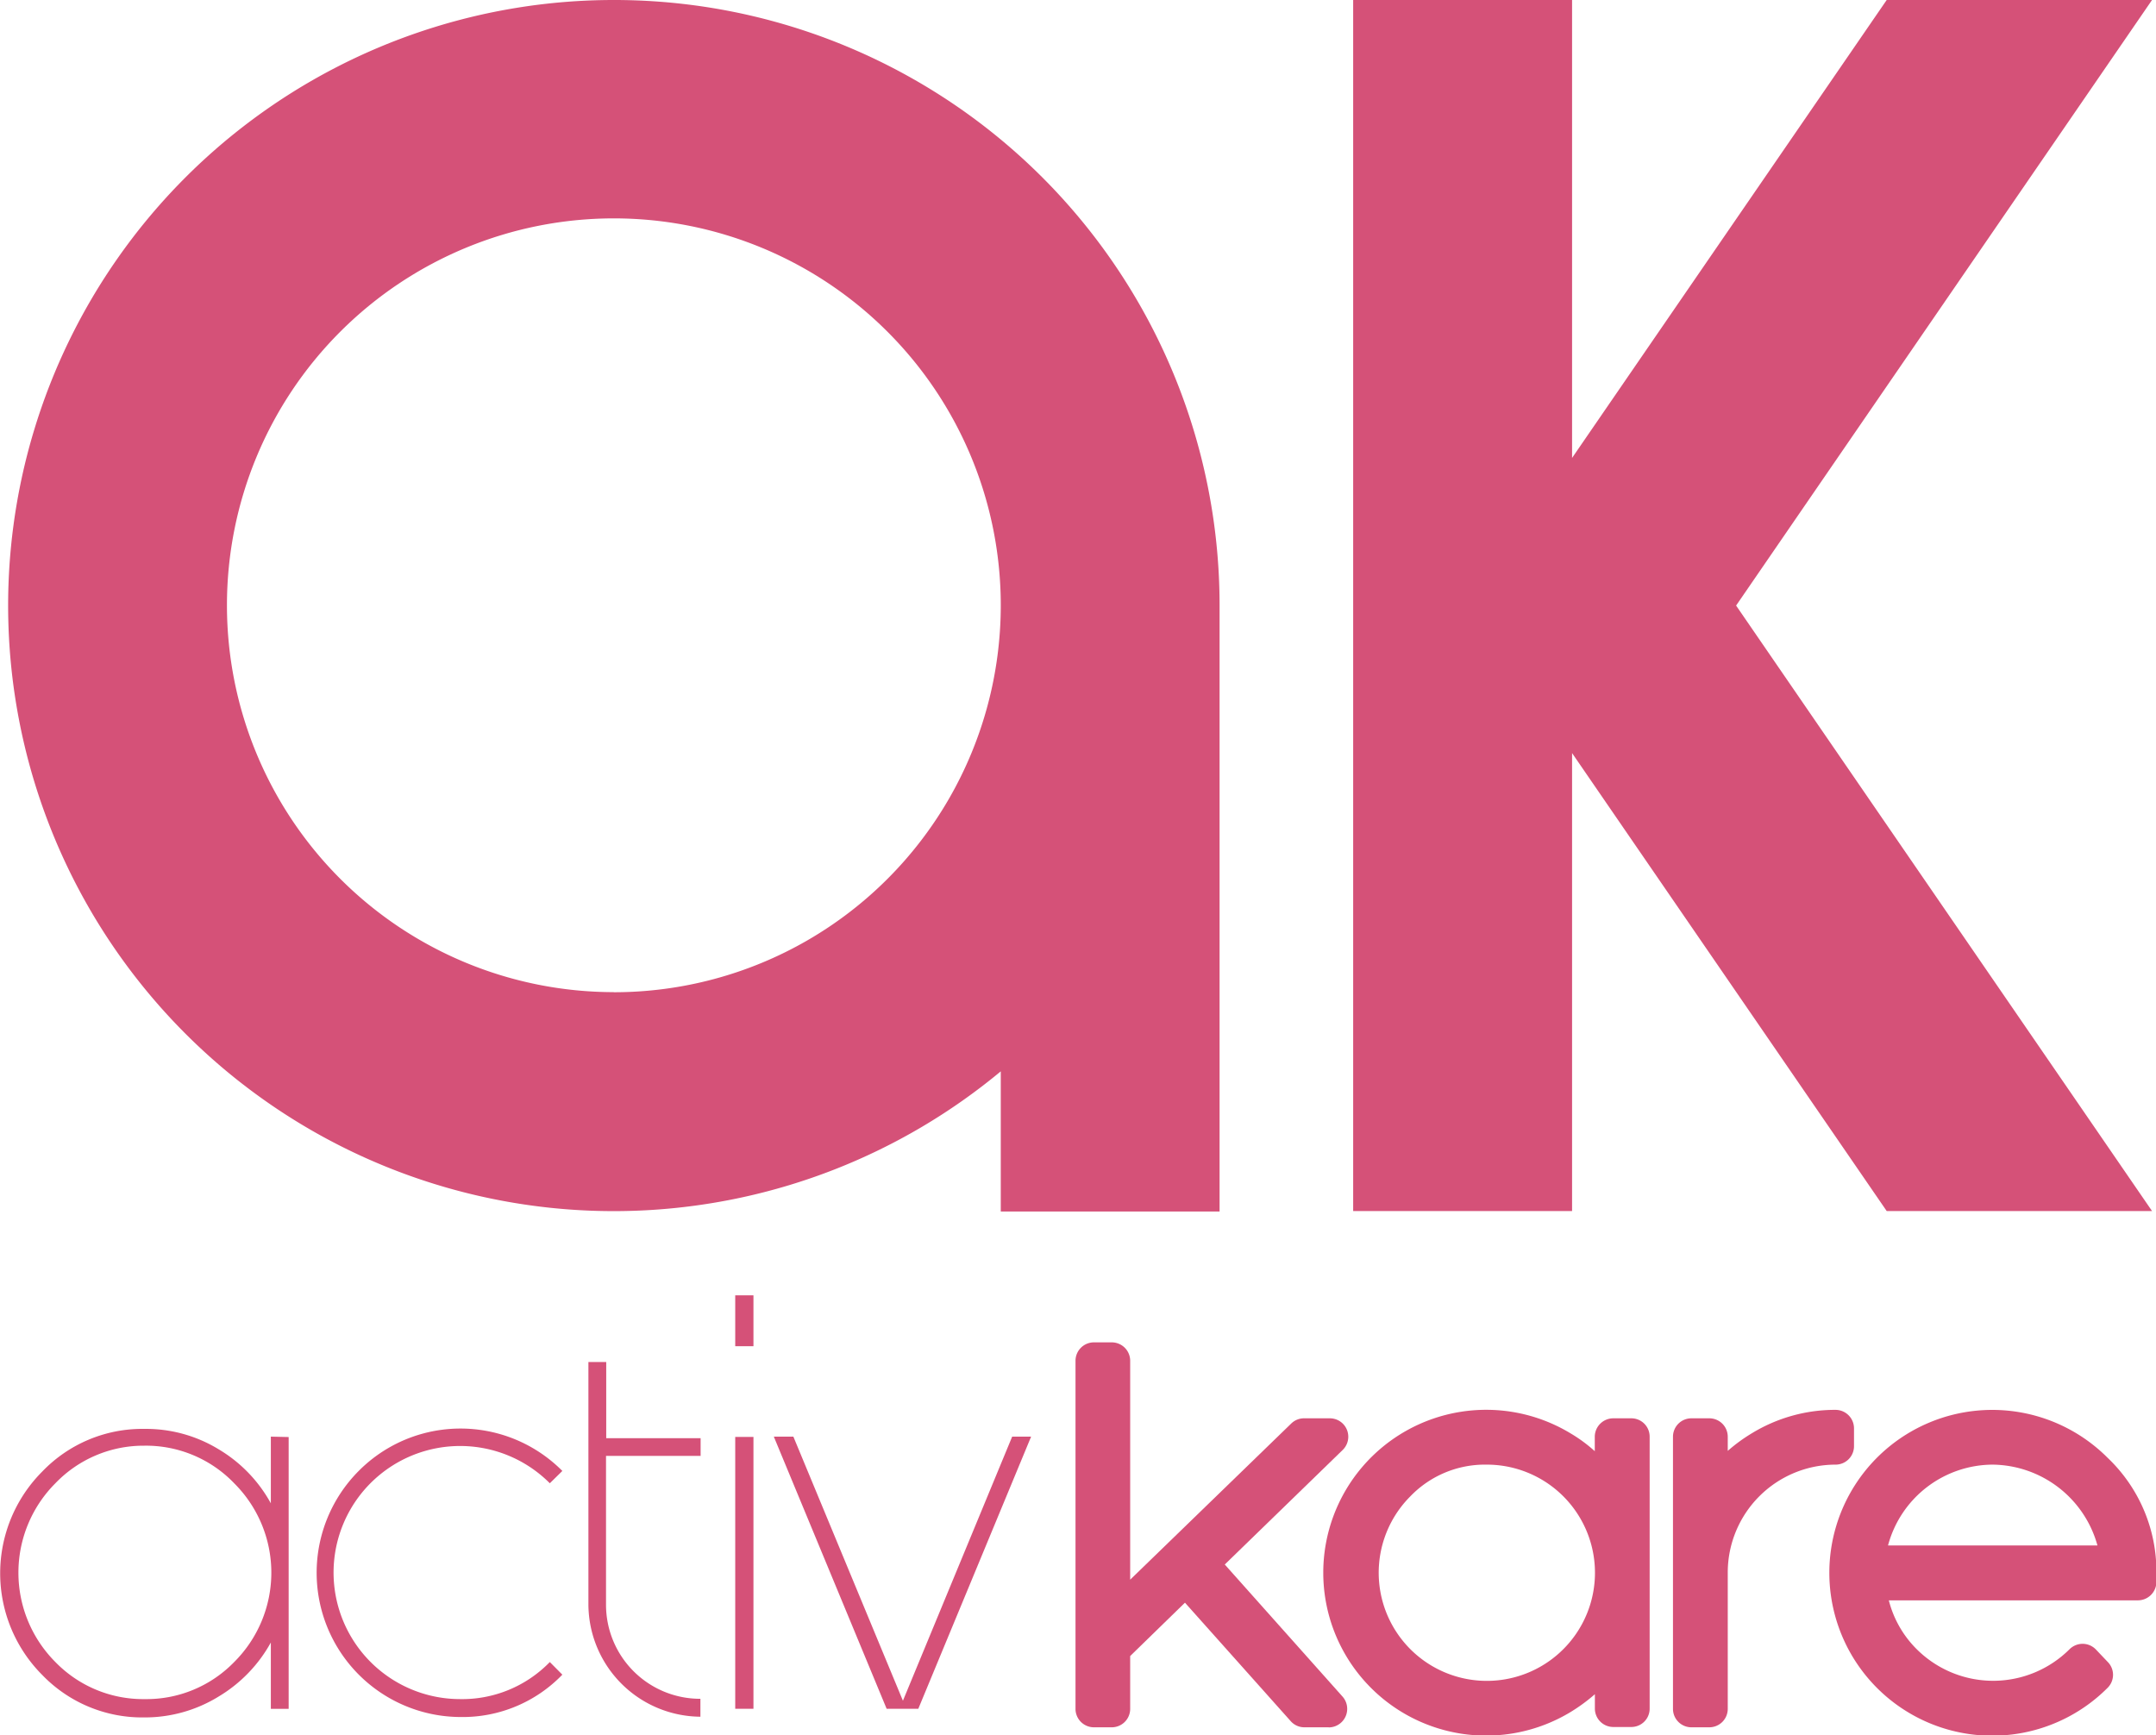
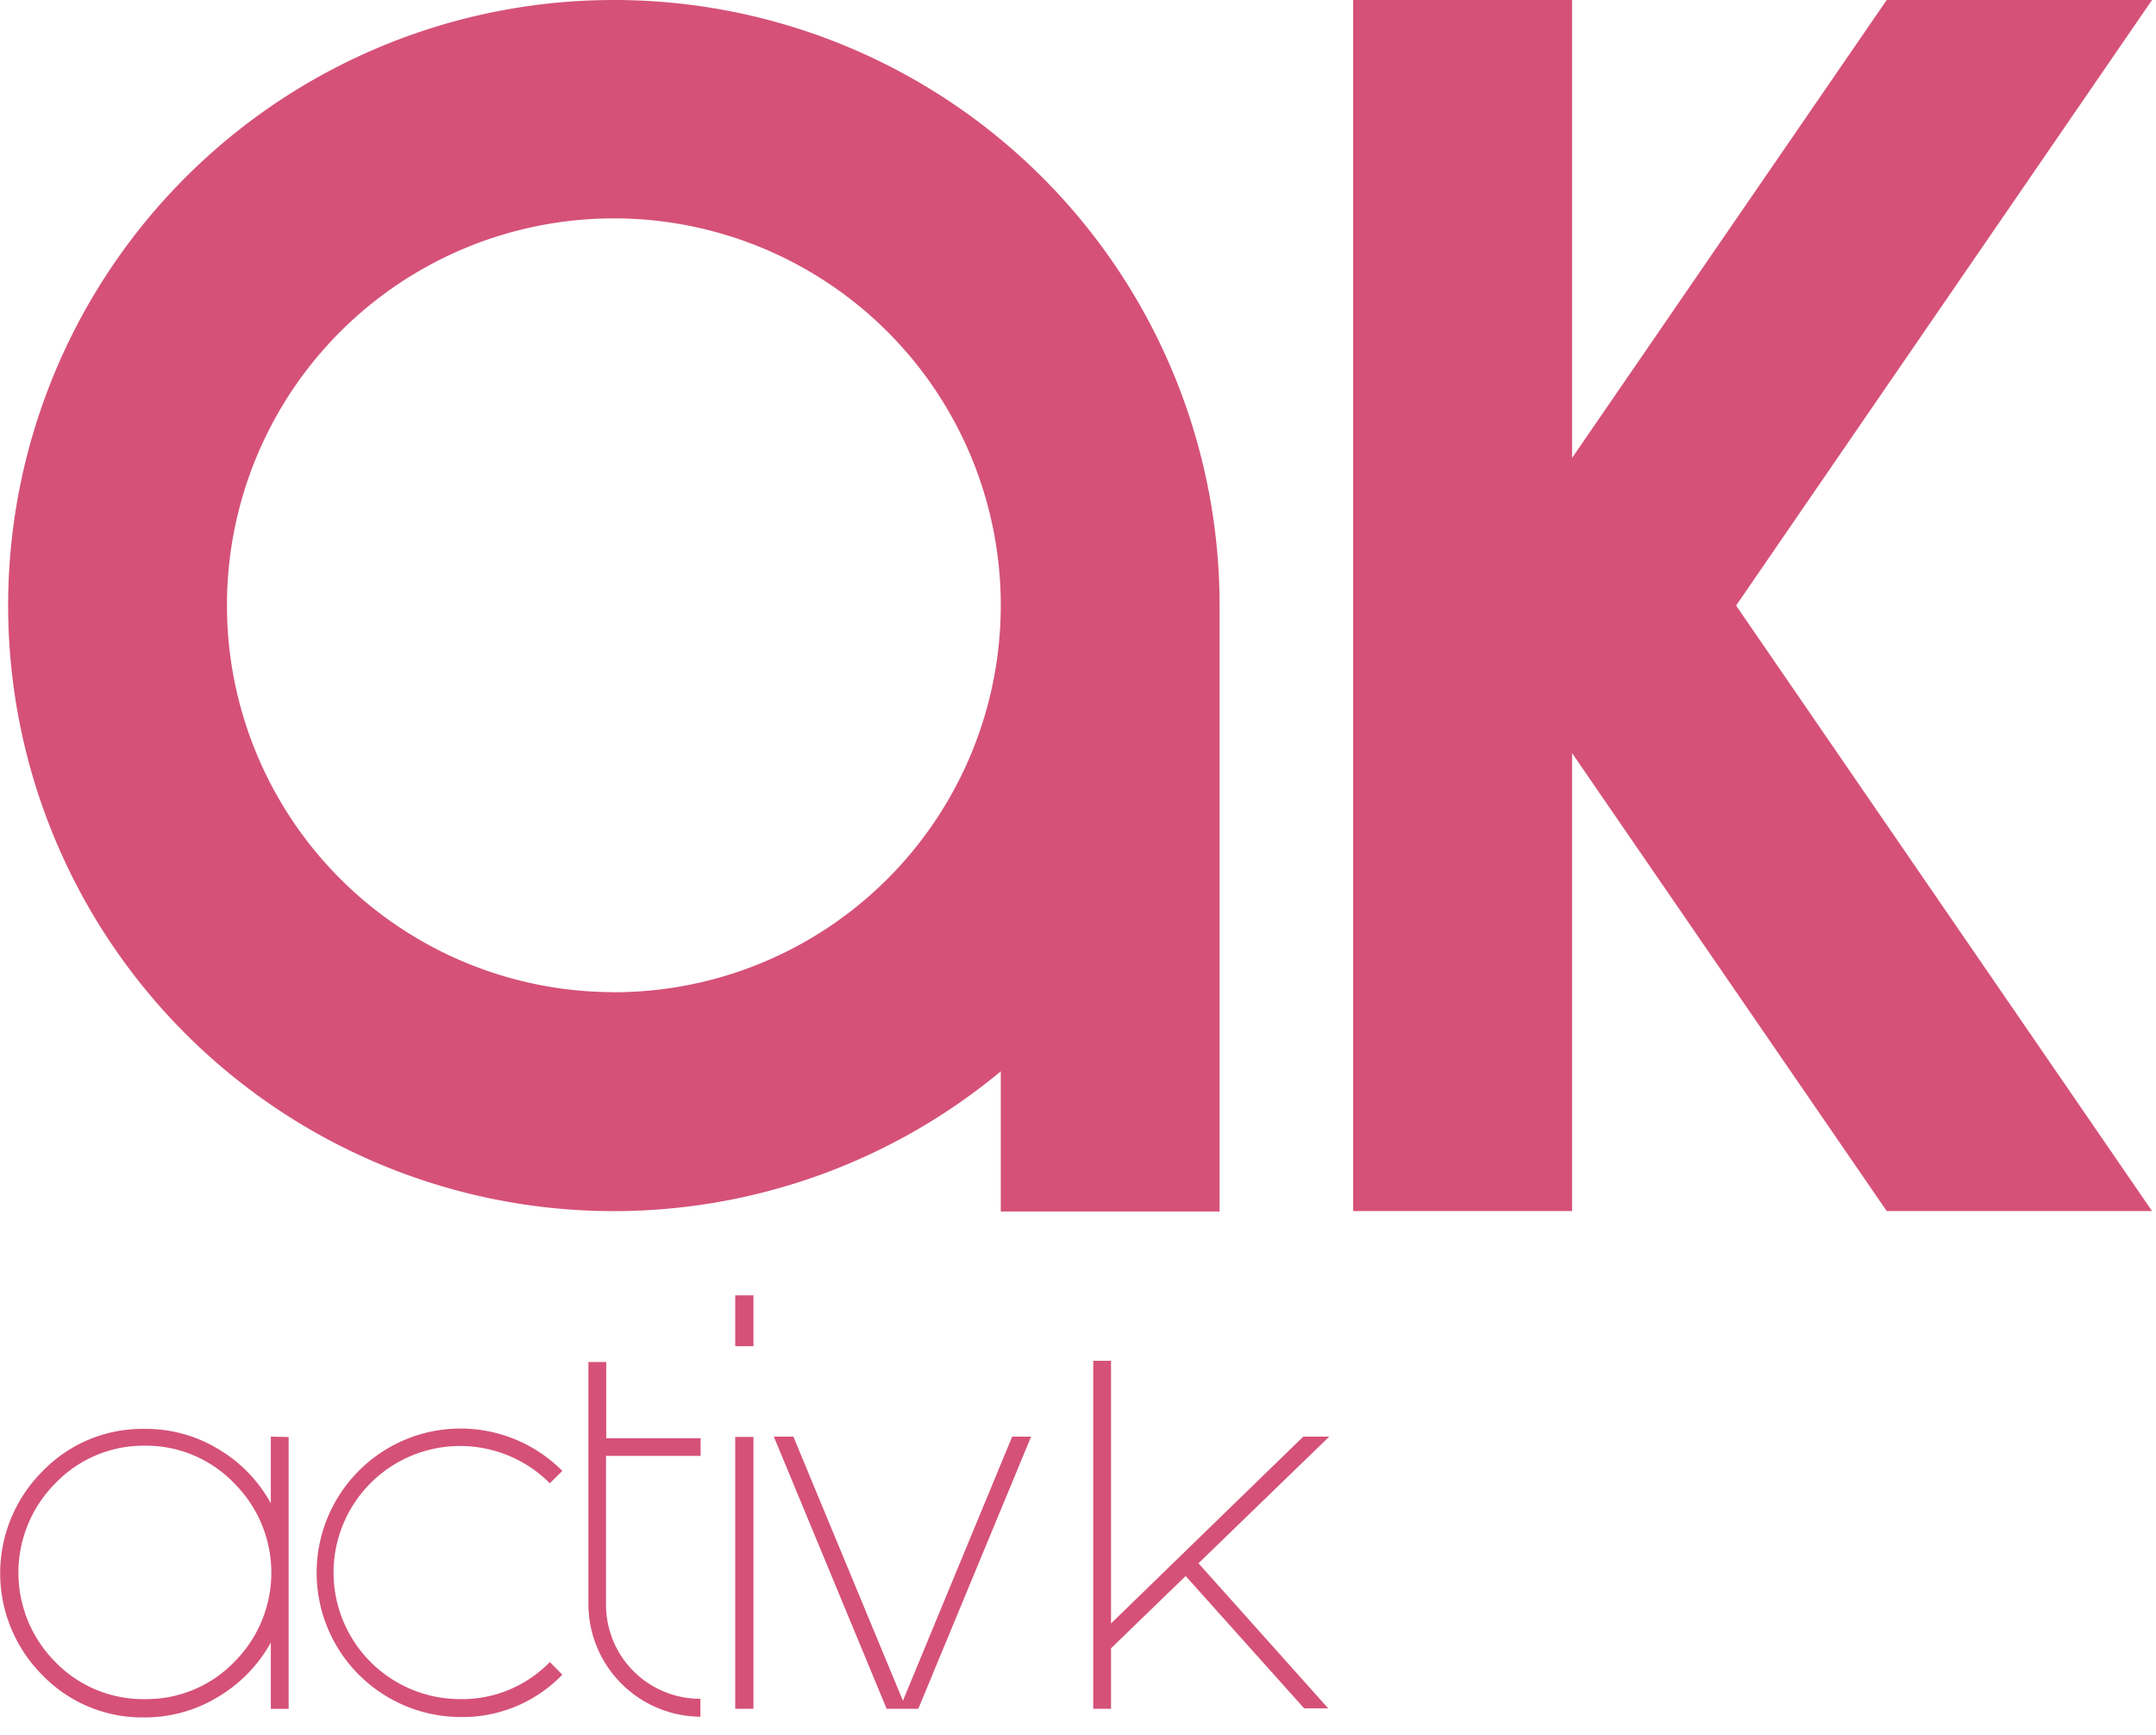
<svg xmlns="http://www.w3.org/2000/svg" viewBox="0 0 211.75 170.45">
  <g fill="#d55178">
    <path d="M60.29 0a59.48 59.48 0 1 0 38 105.23V119h21.49V59.48A59.46 59.46 0 0 0 60.29 0zm0 97.45a38 38 0 1 1 38-38 38 38 0 0 1-38 38.01zM211.36 0H185.3l-27.83 40.51-3.07 4.47V0h-21.5v118.95h21.5V73.97l3.07 4.47 27.83 40.51h26.06l-40.85-59.47zM26.6 141.11v6.55a14 14 0 0 0-5.13-5.31 13.71 13.71 0 0 0-7.31-2 13.61 13.61 0 0 0-10 4.18 14.14 14.14 0 0 0 0 20 13.63 13.63 0 0 0 10 4.16 13.79 13.79 0 0 0 7.31-2.05 14.13 14.13 0 0 0 5.13-5.31v6.52h1.75v-26.7zM23 163.25a12 12 0 0 1-8.79 3.64 12 12 0 0 1-8.77-3.64 12.43 12.43 0 0 1 0-17.56 12 12 0 0 1 8.72-3.69 12 12 0 0 1 8.84 3.69 12.39 12.39 0 0 1 0 17.56zm22.16 3.64a12.43 12.43 0 1 1 8.84-21.2l1.23-1.21a14.09 14.09 0 0 0-20 0 14.17 14.17 0 0 0 10 24.17 13.59 13.59 0 0 0 10-4.16L54 163.25a12 12 0 0 1-8.84 3.64zM68.81 143v-1.74h-9.27v-7.48h-1.75v23.84a11.08 11.08 0 0 0 11 11v-1.76a9.24 9.24 0 0 1-9.27-9.28V143zm3.4-15.77v5H74v-5zm0 13.91v26.7H74v-26.7zm27.2-.03-10.73 25.94-10.76-25.94H76l11.08 26.73h3.11l11.08-26.73zm31.14 0H128l-18.88 18.35v-25.8h-1.75v34.18h1.75v-5.94l7.33-7.1 11.64 13h2.36l-12.74-14.25z" />
-     <path d="M130.47 169.66h-2.36a1.78 1.78 0 0 1-1.35-.61l-10.38-11.63-5.38 5.24v5.18a1.81 1.81 0 0 1-1.81 1.82h-1.75a1.81 1.81 0 0 1-1.81-1.82v-34.18a1.81 1.81 0 0 1 1.81-1.81h1.75a1.81 1.81 0 0 1 1.81 1.81v21.5l15.82-15.34a1.79 1.79 0 0 1 1.26-.51h2.53a1.81 1.81 0 0 1 1.26 3.11l-11.58 11.25 11.59 13a1.82 1.82 0 0 1-1.36 3z" />
-     <path d="M158.45 141.11v6.55a13.94 13.94 0 0 0-5.14-5.31 14.18 14.18 0 1 0 0 24.25 14.09 14.09 0 0 0 5.14-5.31v6.52h1.75v-26.7zm-3.65 22.14a12.39 12.39 0 1 1 3.65-8.76 12 12 0 0 1-3.65 8.76z" />
-     <path d="M160.2 139.31h-1.75a1.82 1.82 0 0 0-1.82 1.8v1.43a14.52 14.52 0 0 0-2.36-1.74 16 16 0 1 0 0 27.35 17.21 17.21 0 0 0 2.37-1.74v1.4a1.81 1.81 0 0 0 1.82 1.82h1.75a1.8 1.8 0 0 0 1.81-1.82v-26.7a1.8 1.8 0 0 0-1.82-1.8zm-14.2 4.55a10.62 10.62 0 1 1-7.49 3.12 10.16 10.16 0 0 1 7.49-3.12zm27-1.51a13.79 13.79 0 0 0-5.11 5.31v-6.55h-1.75v26.73h1.75v-13.38a12.46 12.46 0 0 1 12.4-12.46v-1.7a13.78 13.78 0 0 0-7.29 2.05z" />
-     <path d="M167.88 169.66h-1.76a1.81 1.81 0 0 1-1.81-1.82v-26.72a1.81 1.81 0 0 1 1.81-1.81h1.76a1.81 1.81 0 0 1 1.81 1.81v1.39a16.12 16.12 0 0 1 2.35-1.72 15.68 15.68 0 0 1 8.24-2.31 1.82 1.82 0 0 1 1.81 1.82v1.75a1.81 1.81 0 0 1-1.81 1.81 10.6 10.6 0 0 0-10.59 10.6v13.38a1.81 1.81 0 0 1-1.81 1.82zm42.05-15.17a14.24 14.24 0 1 0-4.18 10l-1.21-1.24a12.41 12.41 0 0 1-21.17-7.89h26.56zm-26.56-.88a12.37 12.37 0 0 1 20.84-8.19 11.85 11.85 0 0 1 3.92 8.19z" />
-     <path d="M207 143.19a16 16 0 1 0 0 22.59 1.8 1.8 0 0 0 0-2.55l-1.17-1.23a1.82 1.82 0 0 0-1.28-.54 1.83 1.83 0 0 0-1.29.53 10.63 10.63 0 0 1-14.75.25 10.36 10.36 0 0 1-3-5.05h24.46a1.82 1.82 0 0 0 1.82-1.81v-.87a15.41 15.41 0 0 0-4.79-11.32zm-21.57 8.61a10.69 10.69 0 0 1 10.27-7.94 10.8 10.8 0 0 1 10.3 7.94z" />
  </g>
</svg>